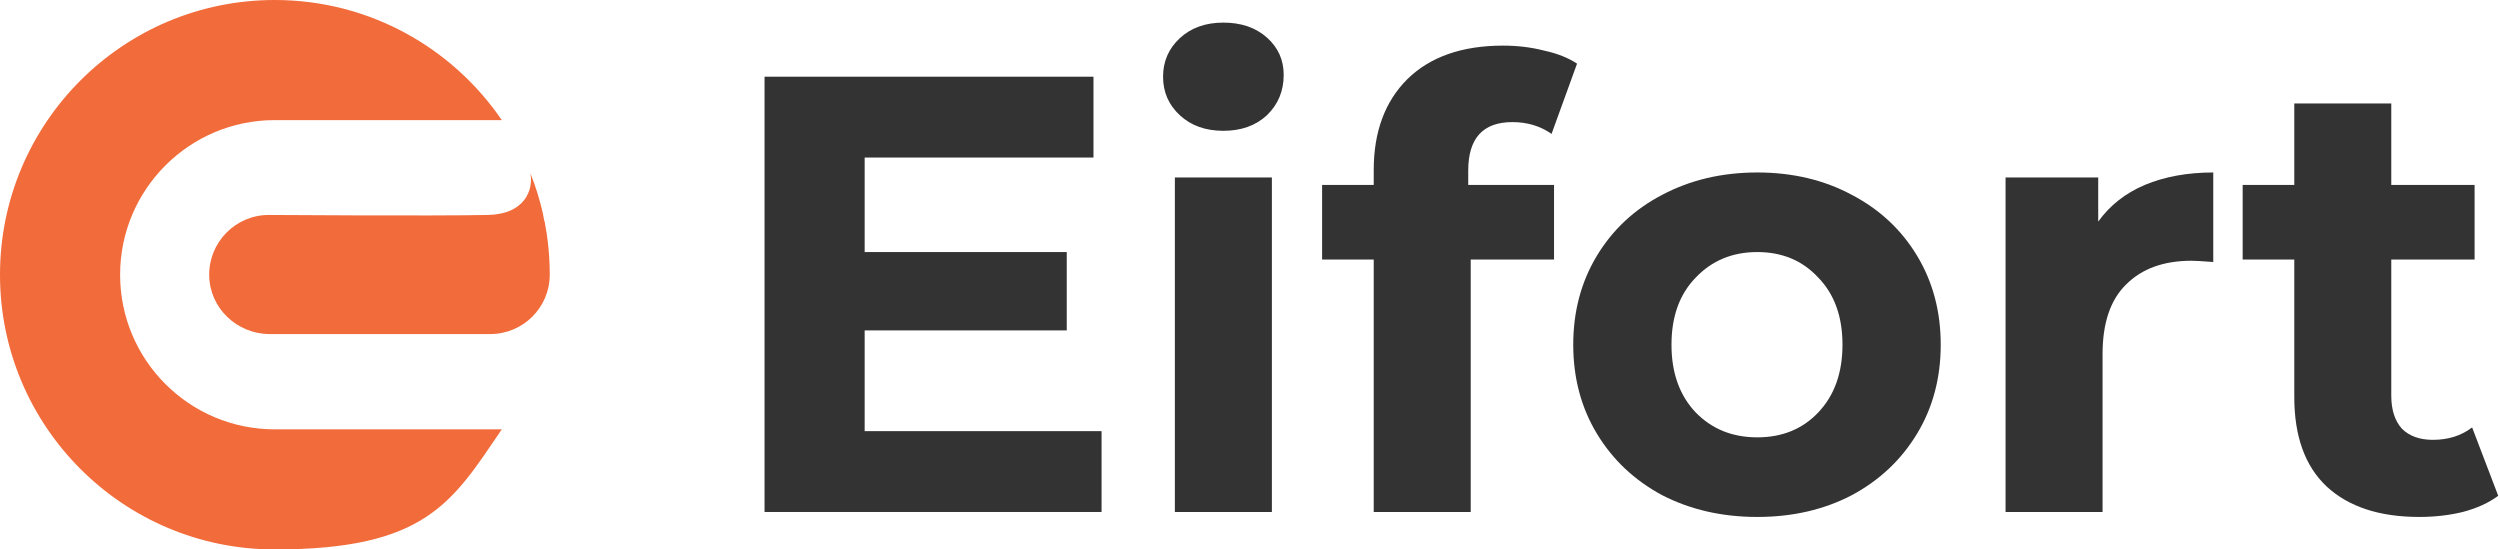
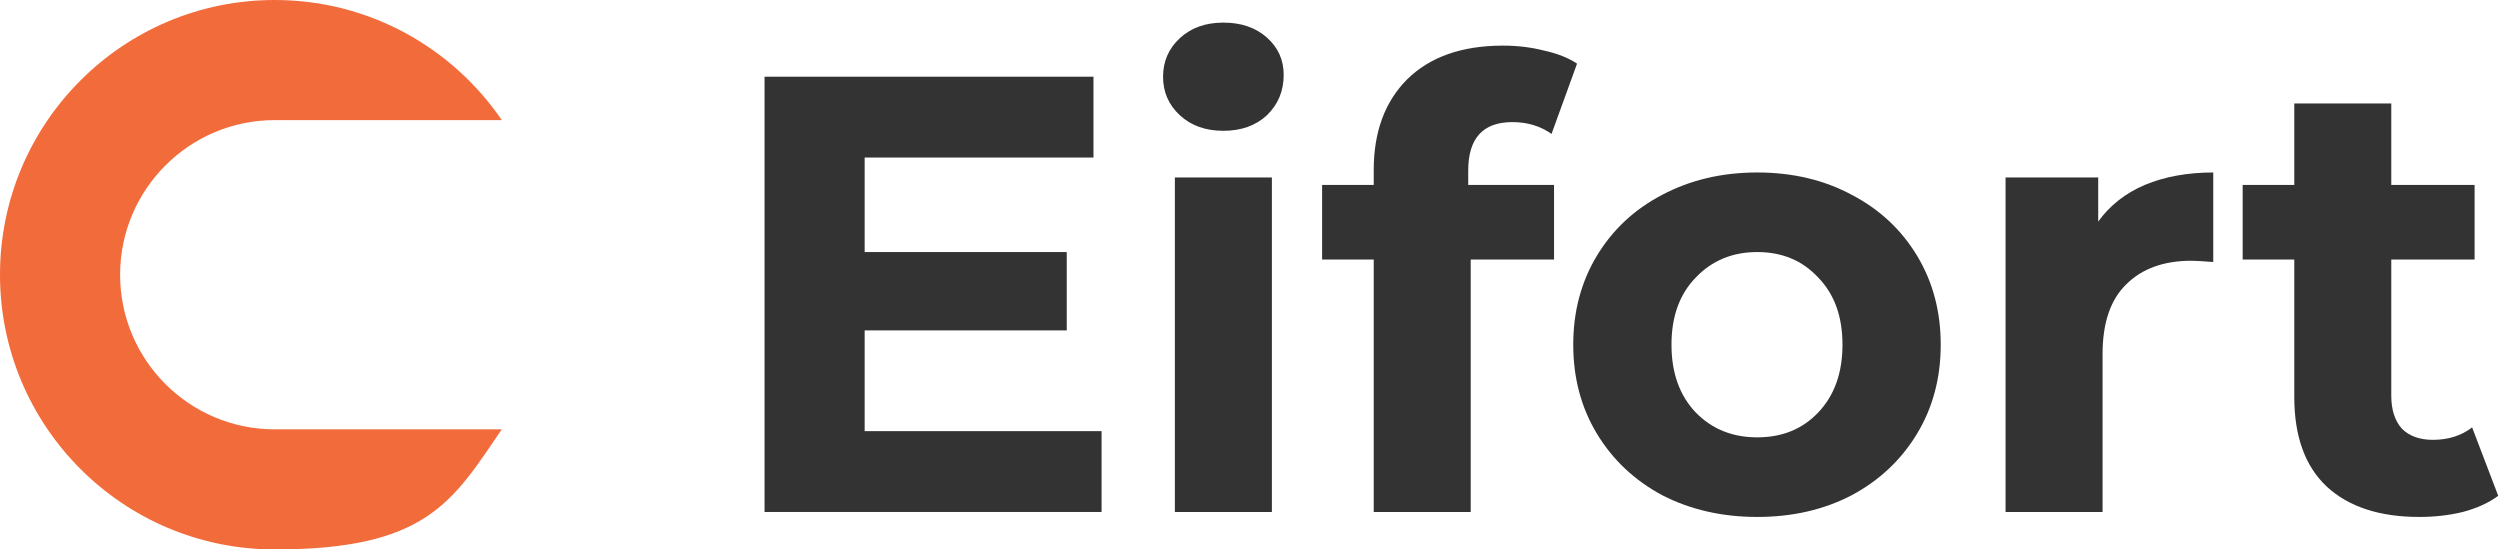
<svg xmlns="http://www.w3.org/2000/svg" width="182" height="40" viewBox="0 0 182 40" fill="none">
  <path d="M20 31.256C13.778 31.256 8.744 26.211 8.744 20C8.744 13.789 13.789 8.744 20 8.744H36.532C32.927 3.468 26.873 0 20 0C8.954 0 0 8.954 0 20C0 31.046 8.954 40 20 40C31.046 40 32.938 36.532 36.532 31.256H20Z" fill="#F26B3A" />
-   <path d="M39.622 16.09C39.622 16.069 39.622 16.048 39.611 16.017C39.601 15.943 39.58 15.87 39.569 15.796C39.569 15.764 39.559 15.733 39.548 15.691C39.548 15.68 39.548 15.659 39.548 15.649C39.317 14.598 39.002 13.589 38.613 12.612C38.844 13.81 38.214 15.596 35.523 15.649C31.54 15.733 19.569 15.649 19.569 15.649C17.152 15.649 15.197 17.635 15.229 20.052C15.26 22.428 17.247 24.319 19.633 24.319H35.691C38.066 24.319 40.011 22.407 40.021 20.021C40.021 20.01 40.021 19.989 40.021 19.979C40.021 18.644 39.885 17.341 39.643 16.08L39.622 16.09Z" fill="#F26B3A" />
  <path d="M80.194 31.387V37.272H55.659V5.584H79.605V11.469H62.947V18.35H77.659V24.053H62.947V31.387H80.194Z" fill="#333333" />
  <path d="M85.531 12.918H92.593V37.272H85.531V12.918ZM89.062 9.523C87.764 9.523 86.708 9.145 85.893 8.391C85.078 7.636 84.671 6.701 84.671 5.584C84.671 4.468 85.078 3.532 85.893 2.778C86.708 2.023 87.764 1.646 89.062 1.646C90.359 1.646 91.416 2.008 92.23 2.732C93.045 3.457 93.453 4.362 93.453 5.448C93.453 6.625 93.045 7.606 92.23 8.391C91.416 9.145 90.359 9.523 89.062 9.523Z" fill="#333333" />
  <path d="M106.887 13.461H113.134V18.893H107.068V37.272H100.007V18.893H96.249V13.461H100.007V12.374C100.007 9.598 100.821 7.395 102.451 5.765C104.111 4.136 106.435 3.321 109.422 3.321C110.478 3.321 111.474 3.442 112.41 3.683C113.376 3.894 114.175 4.211 114.809 4.634L112.953 9.749C112.138 9.175 111.188 8.889 110.101 8.889C107.959 8.889 106.887 10.066 106.887 12.42V13.461Z" fill="#333333" />
  <path d="M127.931 37.634C125.366 37.634 123.057 37.105 121.005 36.049C118.983 34.963 117.399 33.469 116.252 31.568C115.105 29.667 114.532 27.509 114.532 25.095C114.532 22.68 115.105 20.523 116.252 18.621C117.399 16.72 118.983 15.241 121.005 14.185C123.057 13.099 125.366 12.556 127.931 12.556C130.496 12.556 132.79 13.099 134.812 14.185C136.834 15.241 138.418 16.72 139.565 18.621C140.712 20.523 141.285 22.68 141.285 25.095C141.285 27.509 140.712 29.667 139.565 31.568C138.418 33.469 136.834 34.963 134.812 36.049C132.79 37.105 130.496 37.634 127.931 37.634ZM127.931 31.839C129.742 31.839 131.221 31.236 132.367 30.029C133.544 28.791 134.133 27.147 134.133 25.095C134.133 23.042 133.544 21.413 132.367 20.206C131.221 18.968 129.742 18.35 127.931 18.35C126.121 18.35 124.627 18.968 123.45 20.206C122.273 21.413 121.684 23.042 121.684 25.095C121.684 27.147 122.273 28.791 123.45 30.029C124.627 31.236 126.121 31.839 127.931 31.839Z" fill="#333333" />
  <path d="M152.75 16.132C153.595 14.955 154.727 14.064 156.145 13.461C157.594 12.857 159.254 12.556 161.125 12.556V19.074C160.34 19.014 159.812 18.983 159.54 18.983C157.518 18.983 155.934 19.557 154.787 20.704C153.64 21.82 153.067 23.51 153.067 25.774V37.272H146.005V12.918H152.75V16.132Z" fill="#333333" />
  <path d="M181.871 36.094C181.177 36.608 180.317 37 179.291 37.272C178.295 37.513 177.239 37.634 176.122 37.634C173.225 37.634 170.977 36.894 169.378 35.416C167.808 33.937 167.024 31.764 167.024 28.897V18.893H163.266V13.461H167.024V7.531H174.085V13.461H180.151V18.893H174.085V28.806C174.085 29.832 174.342 30.632 174.855 31.206C175.398 31.749 176.153 32.02 177.118 32.02C178.235 32.02 179.185 31.719 179.97 31.115L181.871 36.094Z" fill="#333333" />
</svg>